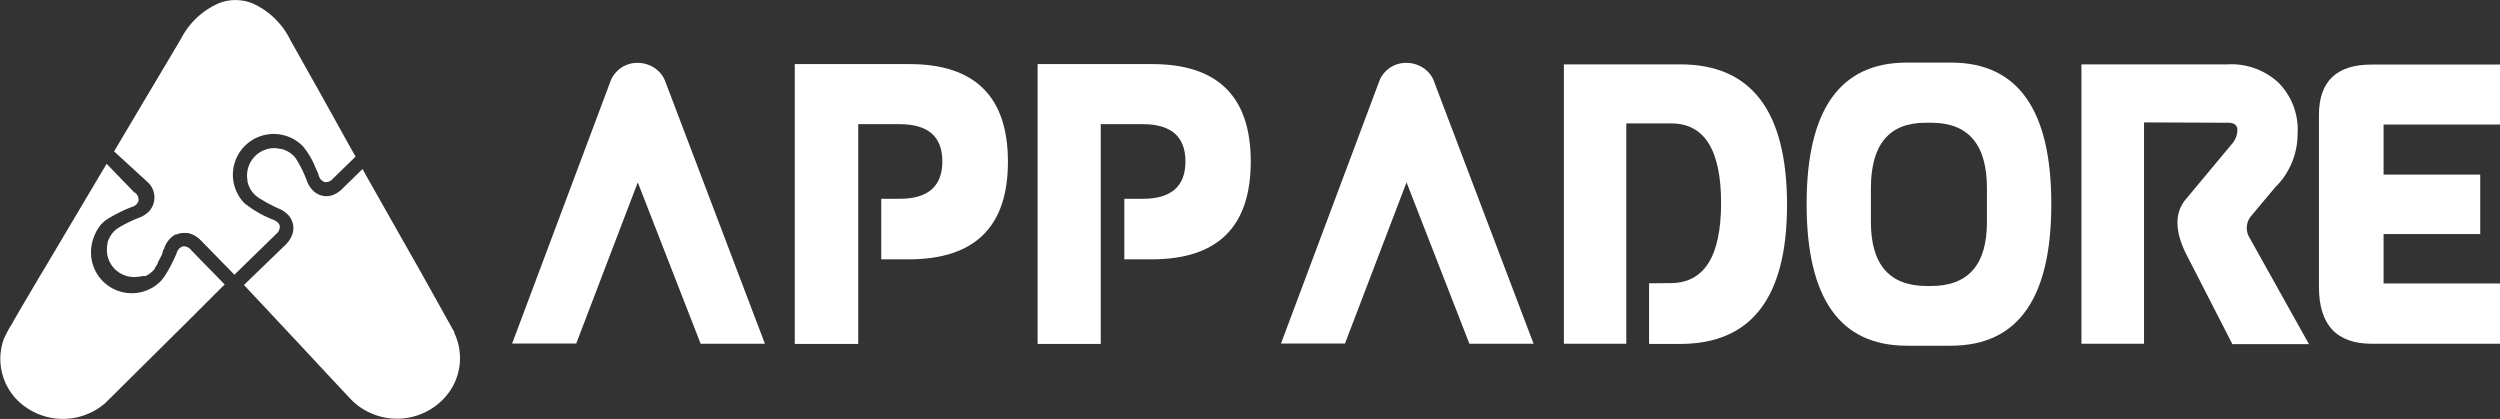
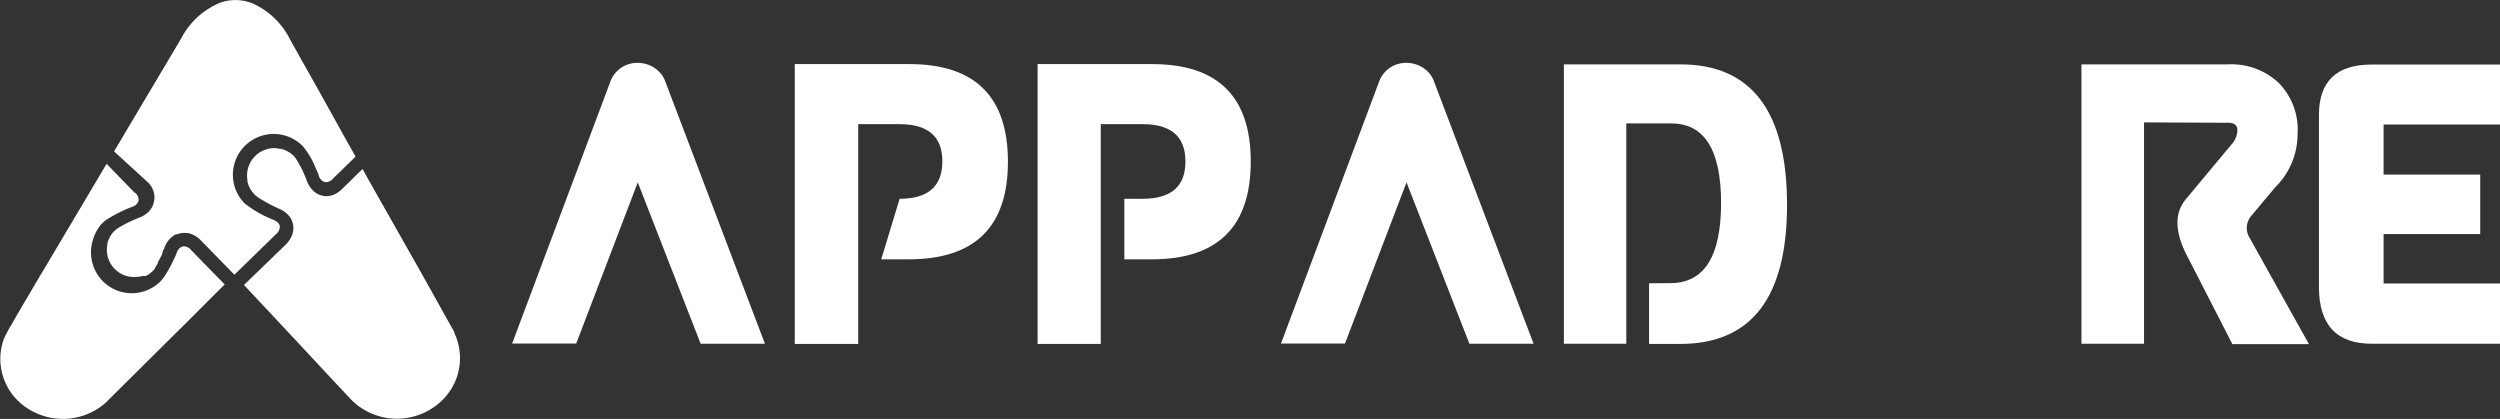
<svg xmlns="http://www.w3.org/2000/svg" id="Layer_1" data-name="Layer 1" viewBox="0 0 268 44.91">
  <rect x="0" y="0" width="268" height="44.91" fill="#333333" stroke="none" />
  <defs>
    <style>.cls-1{fill:#fff;}</style>
  </defs>
  <path class="cls-1" d="M40.06,43.28h0L36,47.34l-8.14,8.07-.55.55a6.95,6.95,0,0,1-8.69.36,6.28,6.28,0,0,1-2.21-7.21c.2-.44.43-.88.69-1.34l.1-.14C18.07,46.08,19,44.54,19.9,43l.43-.73.34-.56.81-1.36,5.17-8.71.78-1.31,3,3.1.06,0a1,1,0,0,1,.36.88,1,1,0,0,1-.7.64,14.41,14.41,0,0,0-2.79,1.41,2.56,2.56,0,0,0-.34.29,1.89,1.89,0,0,0-.2.2A4.56,4.56,0,0,0,26,38.36a4.5,4.5,0,0,0-.2,2.09,4.37,4.37,0,0,0,1.08,2.31l.11.12a4.38,4.38,0,0,0,5.62.55,5.08,5.08,0,0,0,.57-.47,4.5,4.5,0,0,0,.48-.6,15.73,15.73,0,0,0,1.29-2.49,1,1,0,0,1,.66-.69,1,1,0,0,1,.87.39l3.61,3.7L37.21,46,40,43.3l0,0Z" transform="translate(-16 -12.77)" />
  <path class="cls-1" d="M54.11,29.57l-2.42,2.35a1,1,0,0,1-.88.37,1,1,0,0,1-.64-.71c0-.09-.18-.45-.38-.91h0a8.21,8.21,0,0,0-1.32-2.22,4.37,4.37,0,1,0-6.26,6.11,11.91,11.91,0,0,0,3.09,1.77c.39.16.64.39.69.66a1,1,0,0,1-.39.87l-4.47,4.36-3.59-3.67a2.68,2.68,0,0,0-1.41-.8l-.19,0a2,2,0,0,0-1,.15l-.11,0a1.75,1.75,0,0,0-.29.18,1.94,1.94,0,0,0-.27.23,2.69,2.69,0,0,0-.64,1v0c0,.05,0,.11-.07.17s-.09.2-.13.31a.37.37,0,0,0,0,.11.61.61,0,0,0-.07.14c0,.07-.07.15-.11.23l0,0-.06.13-.21.38a.31.31,0,0,1-.05.1.59.59,0,0,1,0,.08,1.62,1.62,0,0,0-.1.18l0,0a.75.75,0,0,1-.07.12h0l-.1.15-.05.07,0,.07-.06.08-.17.19a3,3,0,0,1-.64.48l-.13.06-.07,0-.07,0h0l-.07,0,0,0h-.06a.29.29,0,0,1-.1,0l-.19.06-.14,0a2.92,2.92,0,0,1-3.39-3.48l0-.14s0,0,0,0a3.26,3.26,0,0,1,.25-.61,3,3,0,0,1,.52-.69h0a3.46,3.46,0,0,1,.54-.39h0a14.86,14.86,0,0,1,2.08-1h0a3.13,3.13,0,0,0,1-.61,2.22,2.22,0,0,0-.14-3.26L28.23,29c1.45-2.44,2.82-4.76,3.95-6.65l2.92-4.91.35-.6a8.23,8.23,0,0,1,4.13-3.77,4.89,4.89,0,0,1,3.51.07,8.27,8.27,0,0,1,4,3.85l.27.49,2.86,5.09L53.24,28l.84,1.49Z" transform="translate(-16 -12.77)" />
  <path class="cls-1" d="M65.1,52.79a6.43,6.43,0,0,1-1.42,2.6,7.27,7.27,0,0,1-.56.55,6.93,6.93,0,0,1-8.68.36,7,7,0,0,1-.87-.77h0L51.2,53,47.94,49.5l-5.79-6.18,0,0L46.62,39a2.89,2.89,0,0,0,.71-1.08,2.06,2.06,0,0,0-.5-2.17,2.88,2.88,0,0,0-1-.64h0A16.15,16.15,0,0,1,44,34.14a3.53,3.53,0,0,1-.71-.52,2.86,2.86,0,0,1-.76-1.38l0-.14a2.94,2.94,0,0,1,1.79-3.24l.13-.05.27-.08a2.68,2.68,0,0,1,1.29,0l.14,0a3,3,0,0,1,1.07.52,3.65,3.65,0,0,1,.3.27l.16.19a12.25,12.25,0,0,1,1.21,2.43v0a2.81,2.81,0,0,0,.61,1,.94.94,0,0,0,.1.1,2.06,2.06,0,0,0,1.4.56,2.16,2.16,0,0,0,.65-.11A2.79,2.79,0,0,0,52.7,33l2.16-2.11c.21.36.41.72.61,1.09l5,8.83c.39.68.76,1.34,1.1,1.95l2.79,5,.34.6,0,.1a6.26,6.26,0,0,1,.4,4.32Z" transform="translate(-16 -12.77)" />
  <path class="cls-1" d="M42.15,43.32" transform="translate(-16 -12.77)" />
  <path class="cls-1" d="M40.06,43.28" transform="translate(-16 -12.77)" />
  <path class="cls-1" d="M27.33,30.6" transform="translate(-16 -12.77)" />
  <path class="cls-1" d="M84.37,32.32,77.77,49.6H70.9L81.49,21.36A3.14,3.14,0,0,1,82.64,20a3.08,3.08,0,0,1,1.71-.49,3.26,3.26,0,0,1,1.73.49,3,3,0,0,1,1.18,1.35L98,49.62H91.11Z" transform="translate(-16 -12.77)" />
-   <path class="cls-1" d="M112.44,34.08q4.57,0,4.58-4t-4.58-4H108V49.64H101.2v-30h12.27q10.57,0,10.58,10.45T113.47,40.57h-3V34.08Z" transform="translate(-16 -12.77)" />
+   <path class="cls-1" d="M112.44,34.08q4.57,0,4.58-4t-4.58-4H108V49.64H101.2v-30h12.27q10.57,0,10.58,10.45T113.47,40.57h-3Z" transform="translate(-16 -12.77)" />
  <path class="cls-1" d="M138.5,34.08q4.58,0,4.58-4t-4.58-4H134V49.64h-6.77v-30h12.27q10.58,0,10.58,10.45T139.53,40.57h-3V34.08Z" transform="translate(-16 -12.77)" />
  <path class="cls-1" d="M166.78,32.32l-6.6,17.28h-6.86L163.9,21.36A3.14,3.14,0,0,1,165.05,20a3.1,3.1,0,0,1,1.71-.49,3.26,3.26,0,0,1,1.73.49,2.9,2.9,0,0,1,1.18,1.35L180.4,49.62h-6.88Z" transform="translate(-16 -12.77)" />
  <path class="cls-1" d="M195.07,43.12q5.43,0,5.43-8.59T195.07,26h-4.73V37.54h0V49.62h-6.69V19.67l12.48,0q11.44,0,11.44,15.07,0,14.88-11.44,14.9h-3.35v-6.5Z" transform="translate(-16 -12.77)" />
-   <path class="cls-1" d="M225.15,19.48q10.75,0,10.75,15.17T225.15,49.83h-4.73q-10.75,0-10.75-15.18t10.75-15.17Zm-2,6.45h-.75q-5.83,0-5.84,7v3.64q0,6.86,6,6.86H223q6,0,6-6.86V32.94Q229,26,223.16,25.93Z" transform="translate(-16 -12.77)" />
  <path class="cls-1" d="M245.84,25.89V49.62h-6.71l0-29.95H254.8a7.44,7.44,0,0,1,5.43,1.94,7.15,7.15,0,0,1,2.07,5.54,8,8,0,0,1-2.41,5.71L257.26,36a2,2,0,0,0-.2,2.09l6.46,11.57h-8.21l-5-9.75c-1.18-2.42-1.18-4.35,0-5.77l4.92-5.9a2.34,2.34,0,0,0,.62-1.52c0-.53-.34-.79-1-.79Z" transform="translate(-16 -12.77)" />
  <path class="cls-1" d="M284,49.62H270.26q-5.67,0-5.67-6.09V25.1q0-5.42,5.67-5.41H284v6.43H271.52v5.37h10.36v6.37H271.52v5.3H284Z" transform="translate(-16 -12.77)" />
</svg>